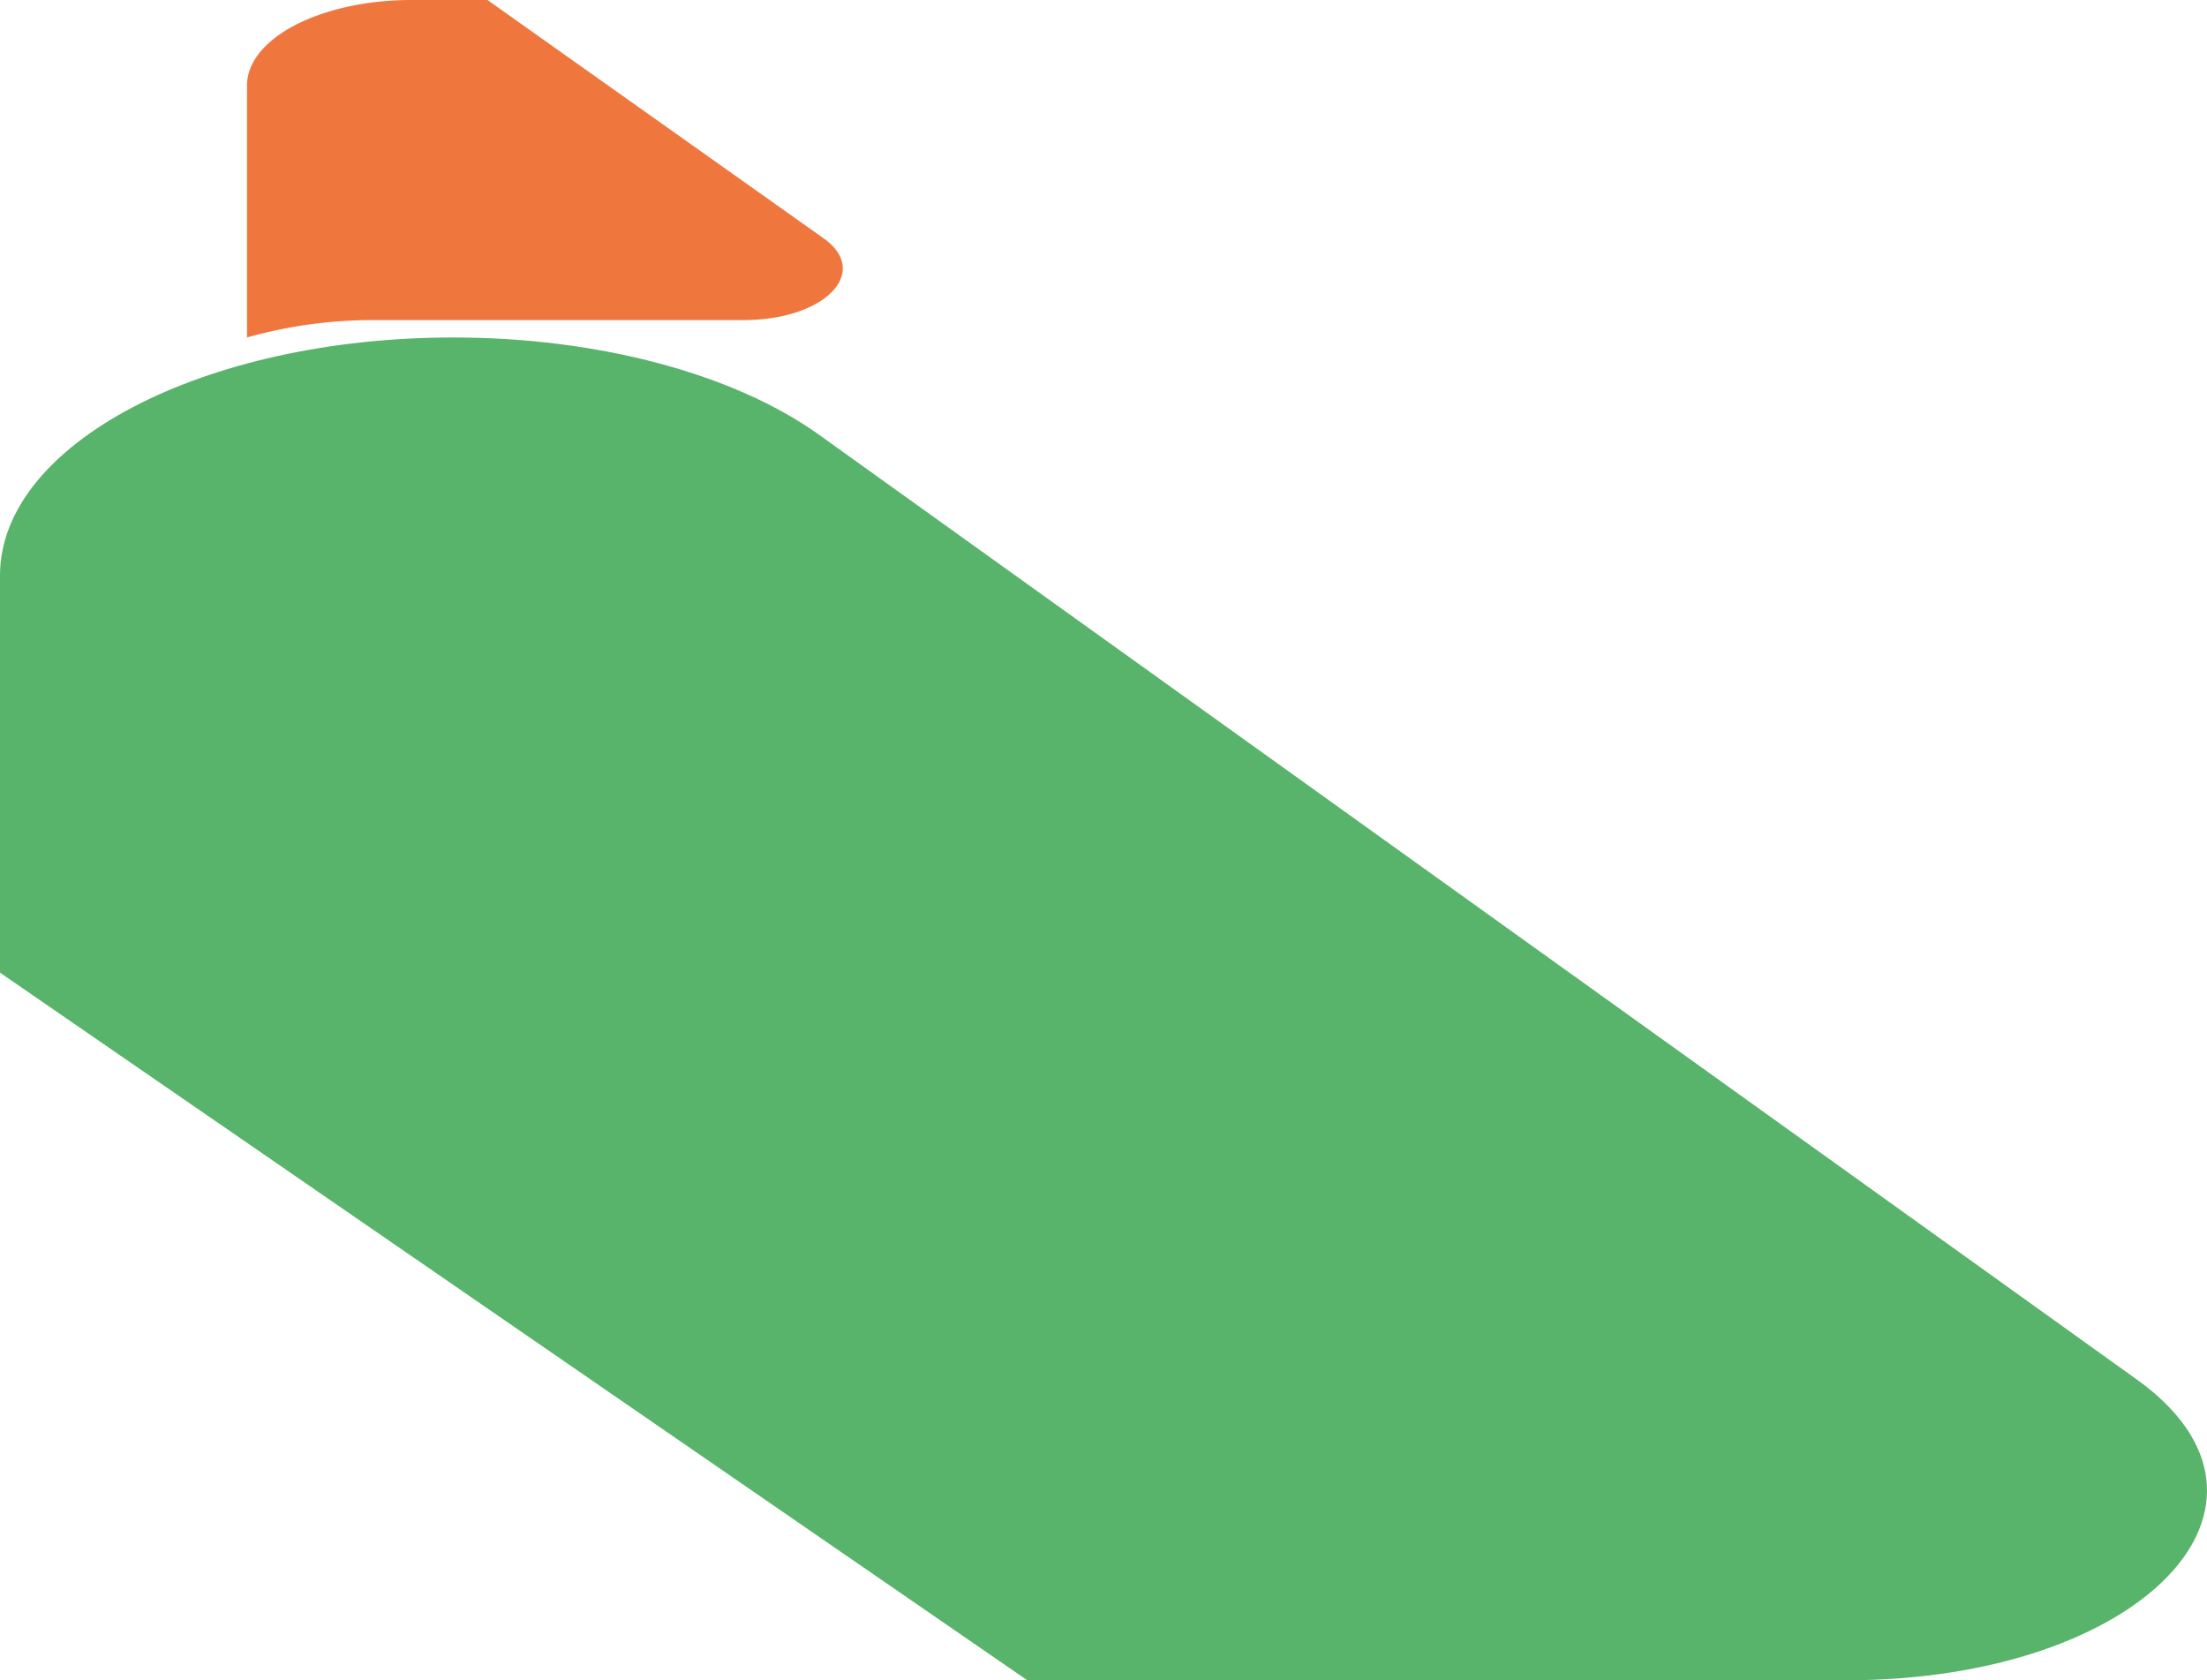
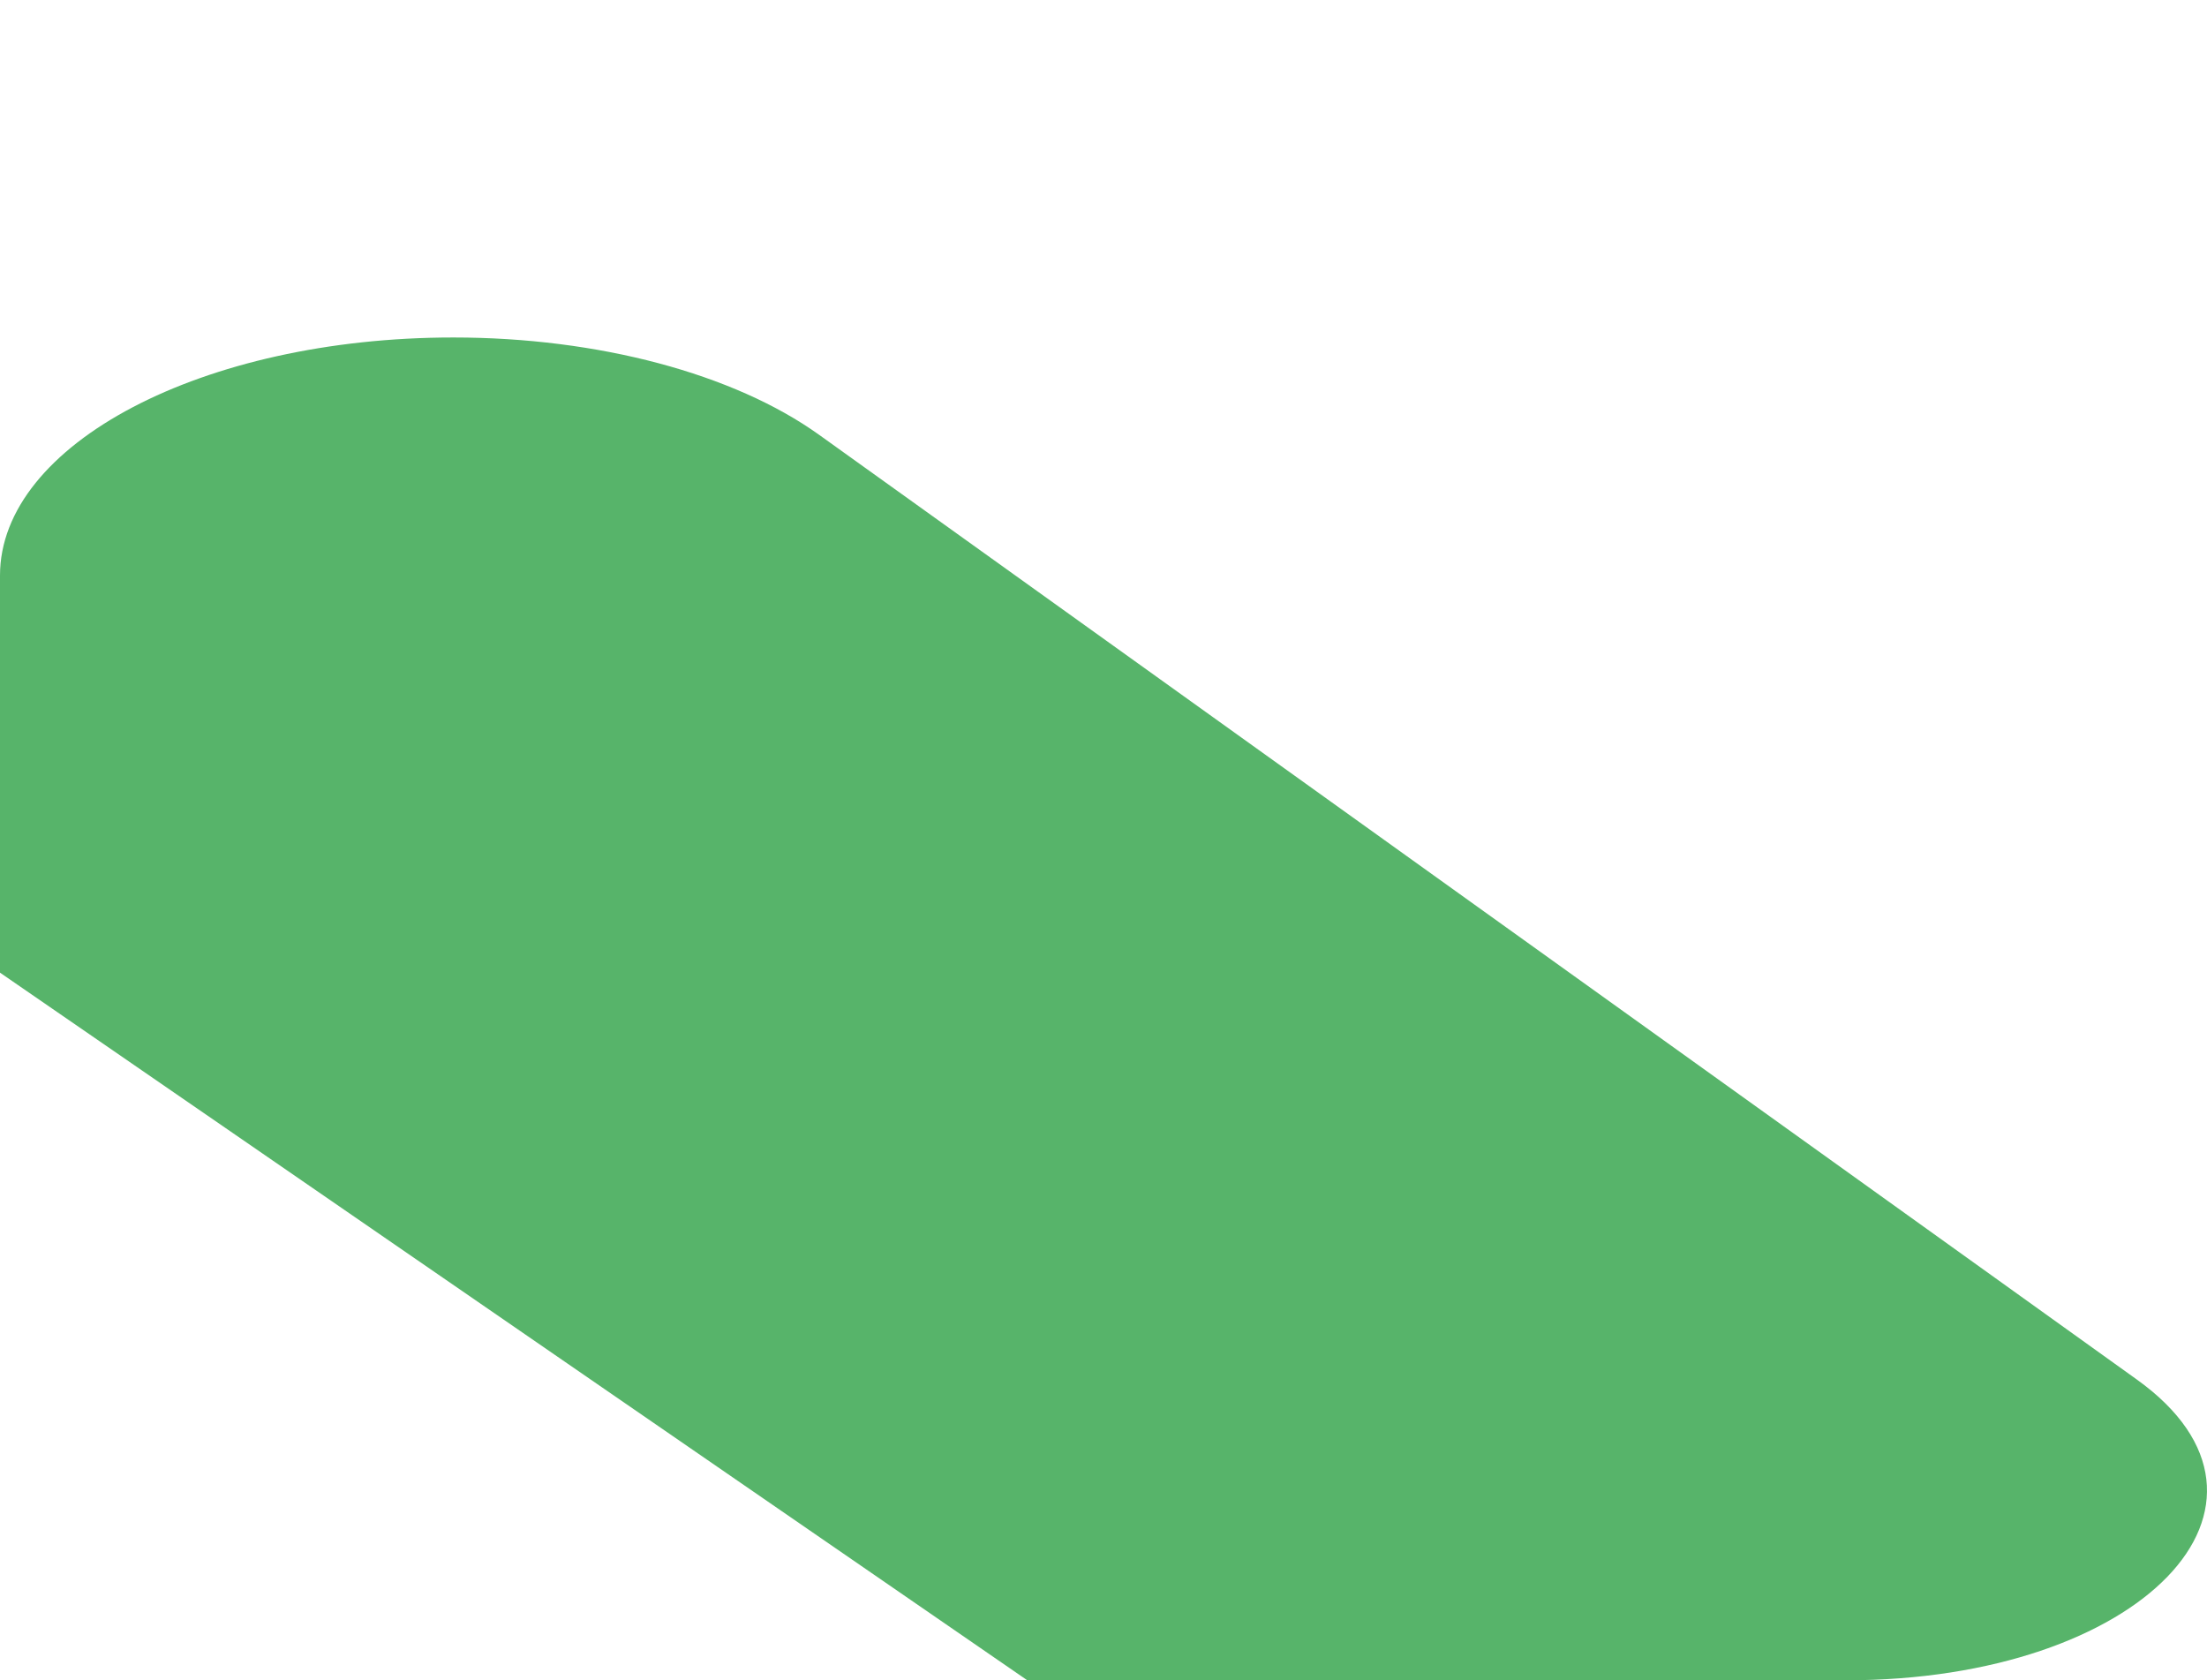
<svg xmlns="http://www.w3.org/2000/svg" width="809.664" height="616.42" viewBox="0 0 809.664 616.42">
  <g id="parlons-rb" transform="translate(-1515.678 -298.998)">
-     <path id="Path_30345" data-name="Path 30345" d="M171.663,6.376H36.449c-29.79,0-46.955,17.568-29.355,30.045l89.275,63.29,33.988,24.1h27.758c33.391,0,60.462-14.052,60.462-31.386V0a169.838,169.838,0,0,1-46.914,6.376" transform="translate(1824.872 422.805) rotate(180)" fill="#ef773e" />
    <path id="Path_30688" data-name="Path 30688" d="M0,233.021V87.324C0,39.1,74.475,0,166.335,0c53.027,0,102.875,13.272,134.2,35.731L575,232.482l117.722,84.406L783.9,382.263c63.912,45.825,1.582,110.35-106.607,110.35H376.878Z" transform="translate(1515.678 422.805)" fill="#57b46a" />
  </g>
</svg>